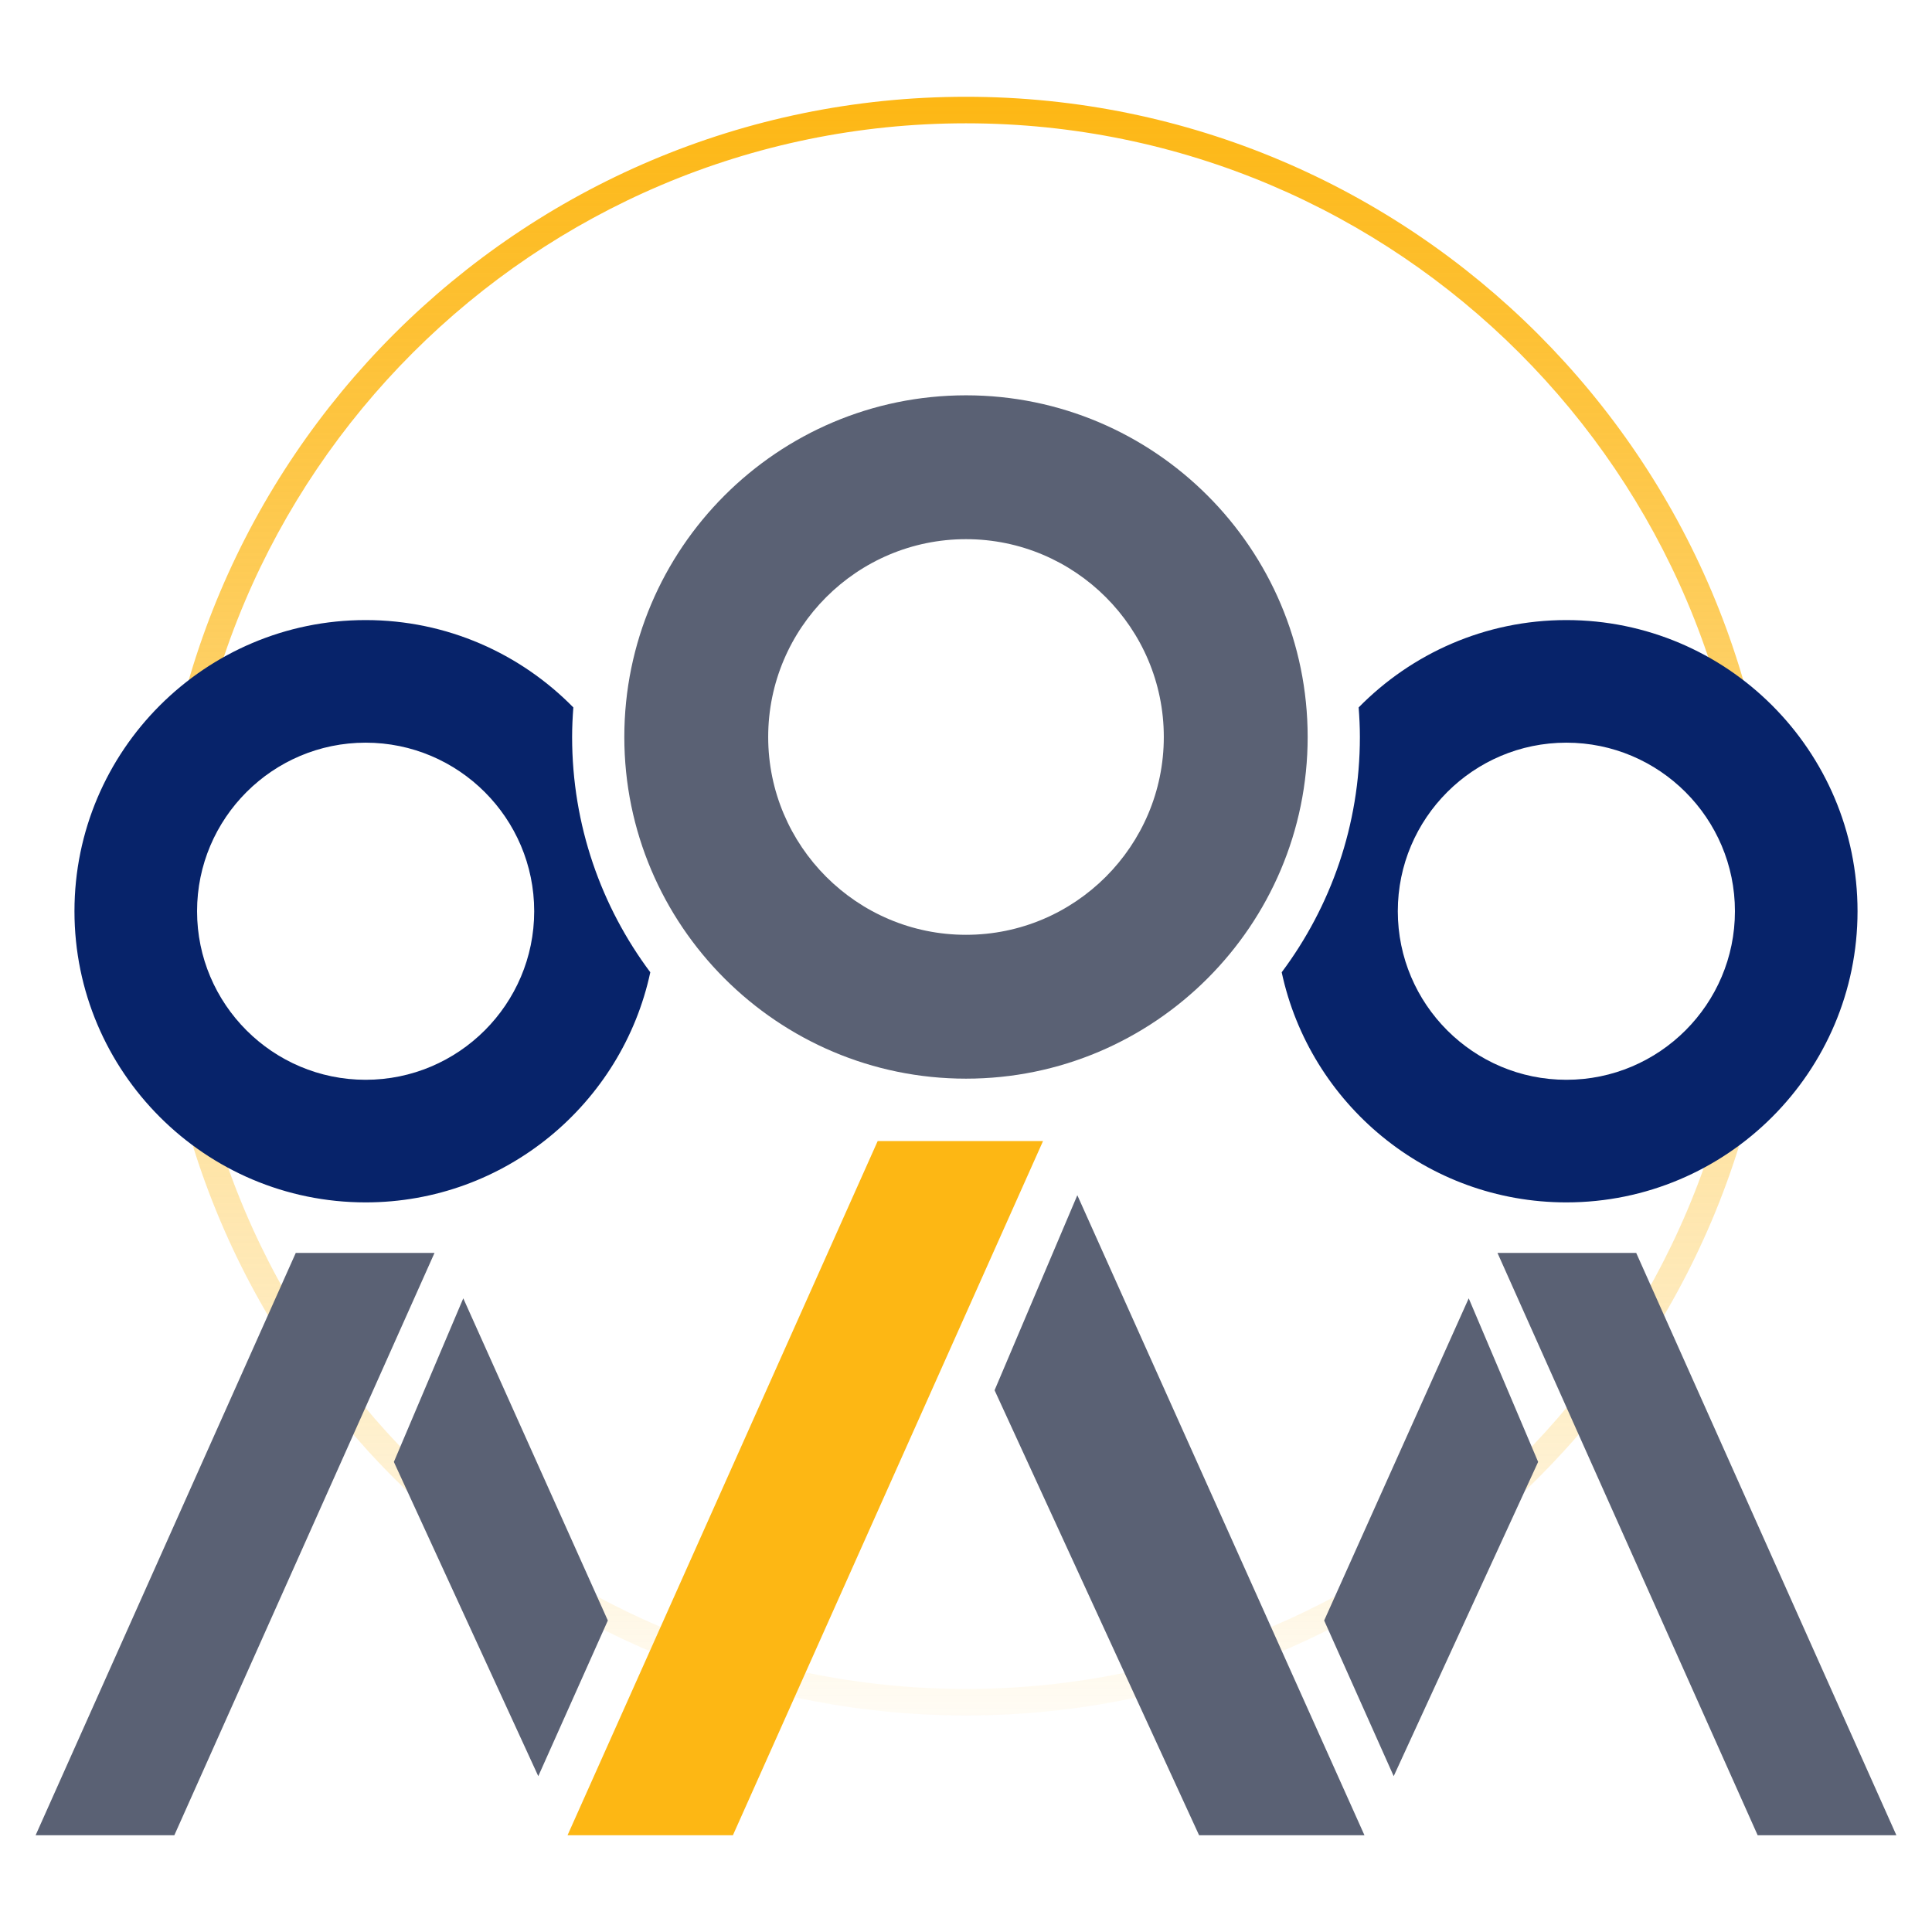
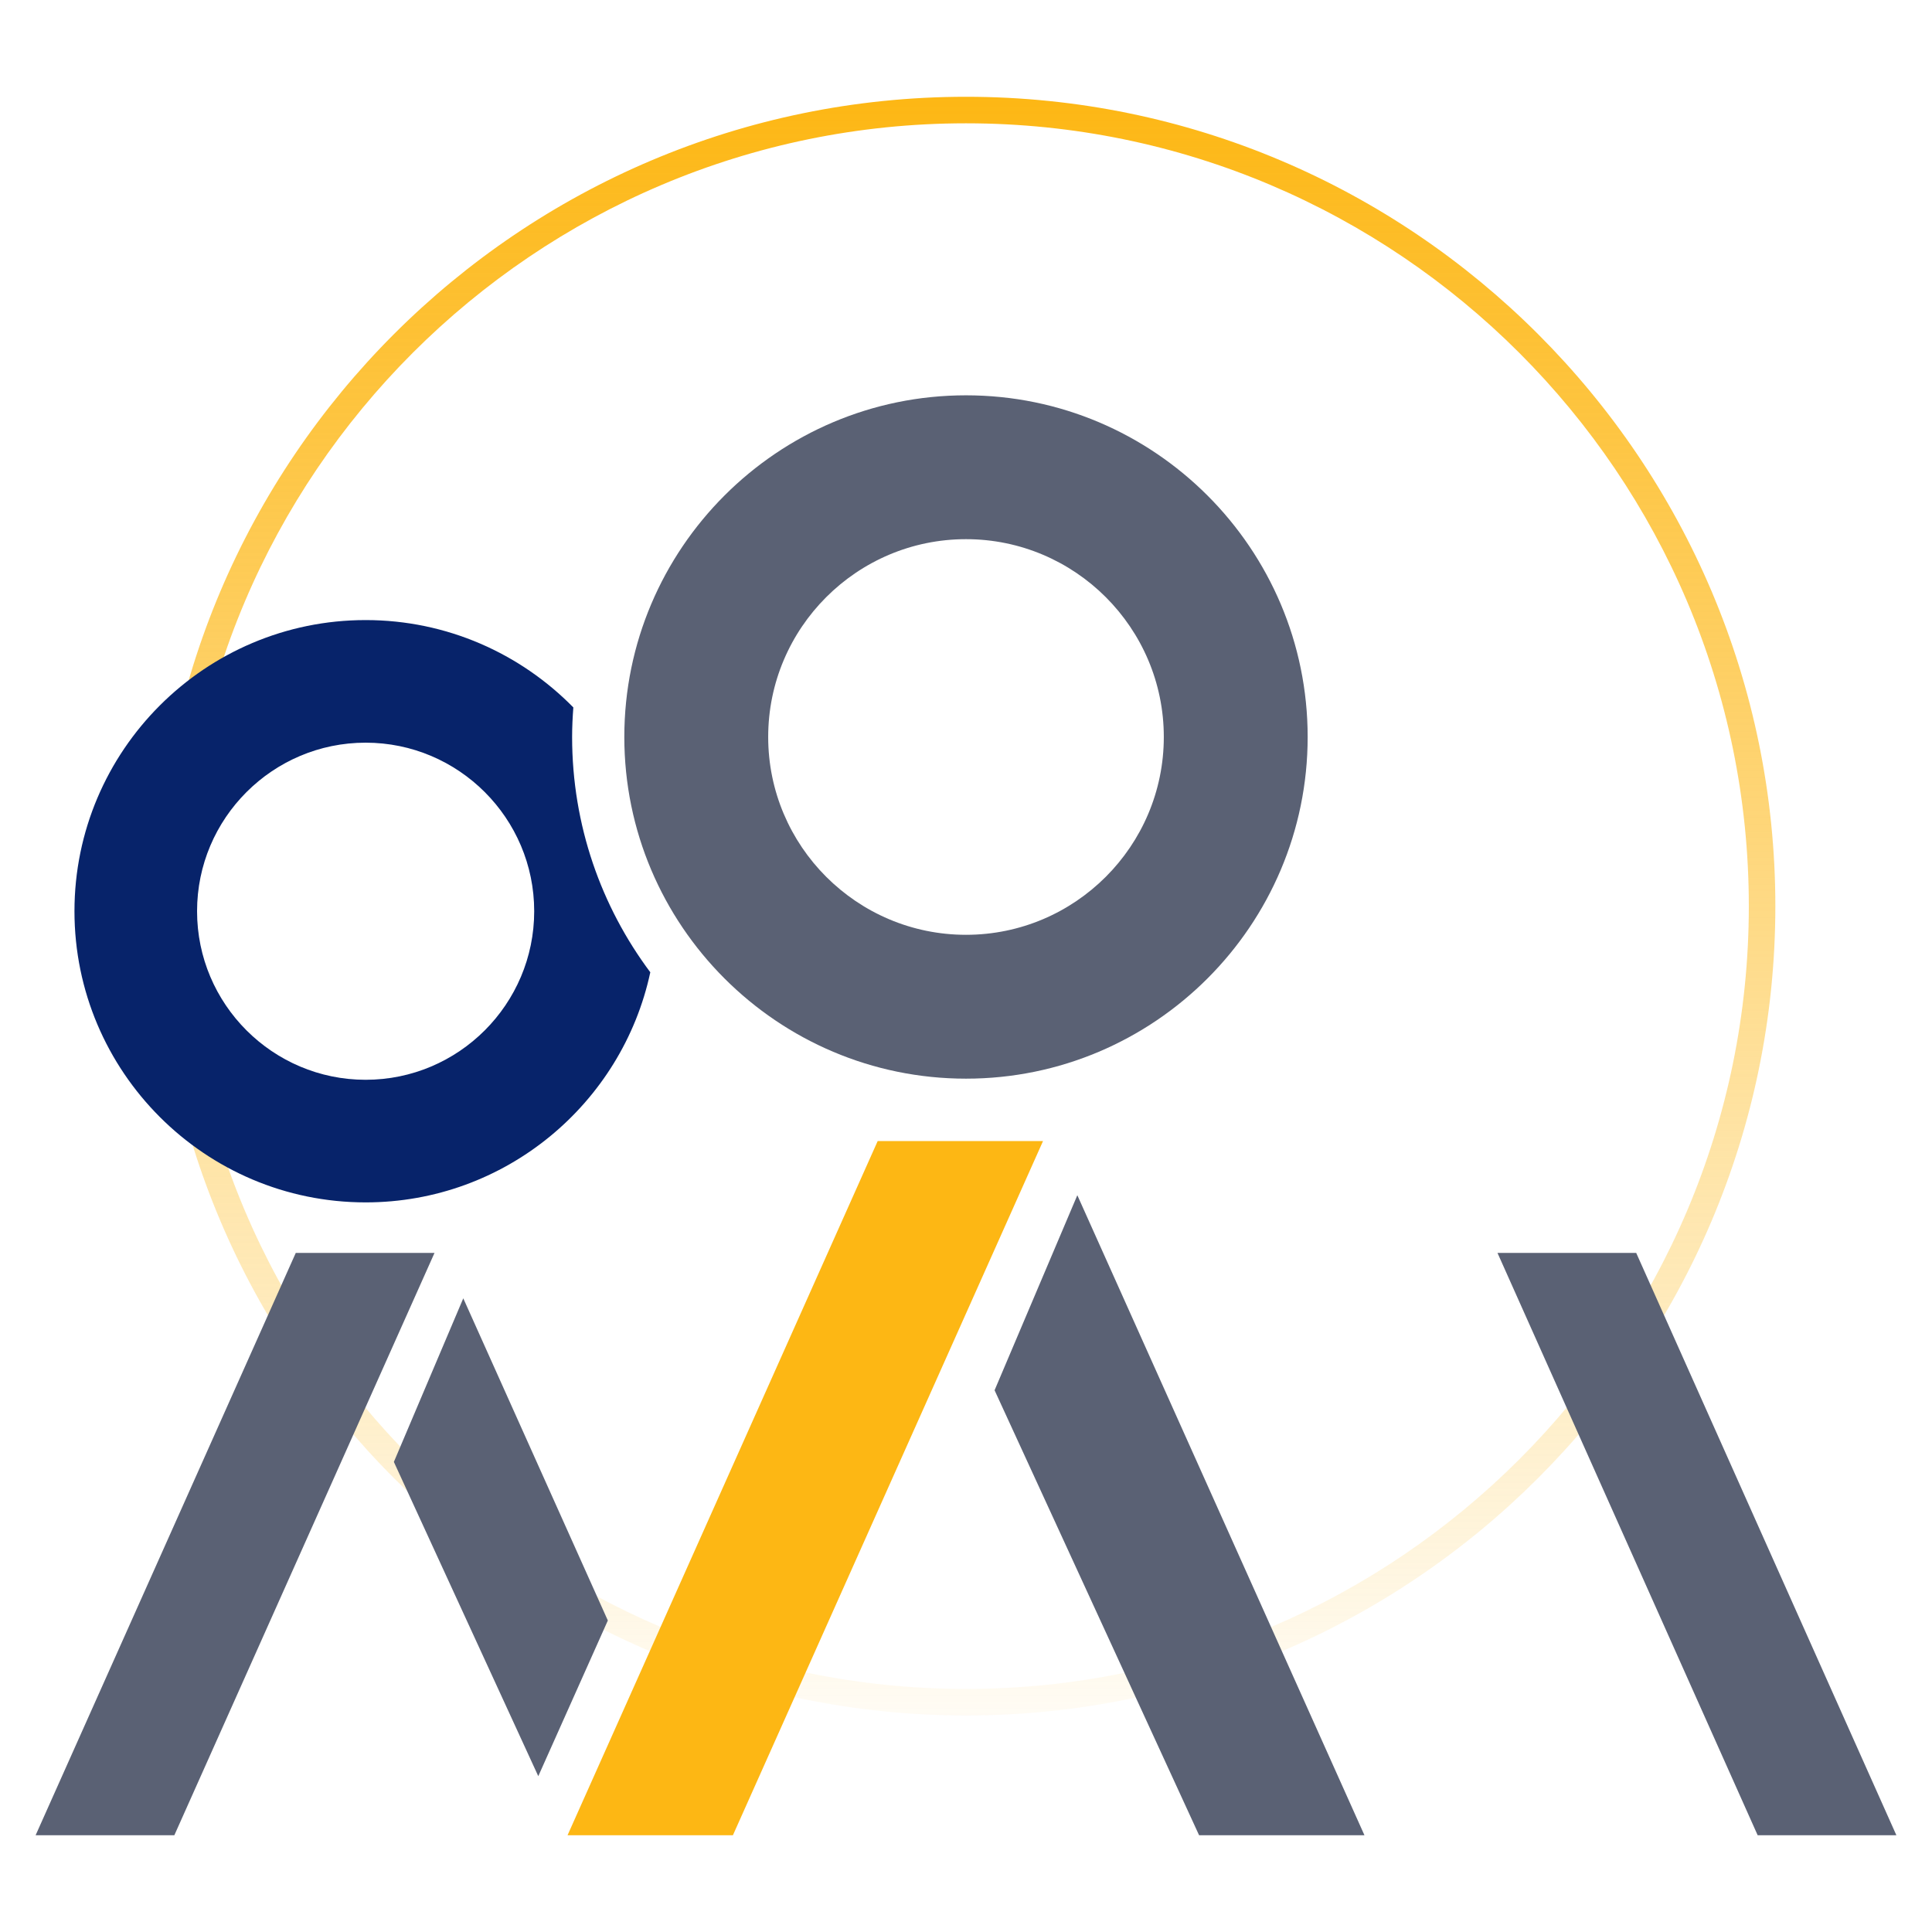
<svg xmlns="http://www.w3.org/2000/svg" fill="none" height="100%" overflow="visible" preserveAspectRatio="none" style="display: block;" viewBox="0 0 96 96" width="100%">
  <g id="Artboard 1">
    <g id="Vector">
      <path d="M48 85.241C25.825 85.241 7.784 67.2 7.784 45.025C7.784 22.85 25.825 4.809 48 4.809C70.175 4.809 88.216 22.849 88.216 45.025C88.216 67.2 70.175 85.241 48 85.241ZM48 6.127C26.552 6.127 9.102 23.577 9.102 45.025C9.102 66.473 26.552 83.922 48 83.922C69.448 83.922 86.898 66.473 86.898 45.025C86.898 23.577 69.448 6.127 48 6.127Z" fill="url(#paint0_linear_0_4414)" />
      <path d="M14.697 62.256L1.77 91.192H8.663L21.591 62.256H14.697Z" fill="#5A6174" />
      <path d="M30.203 80.522L23.02 64.513L19.571 72.642L26.747 88.257L30.203 80.522Z" fill="#5A6174" />
      <path d="M43.611 56.7L28.201 91.192H36.418L51.827 56.7H43.611Z" fill="#FDB714" />
-       <path d="M67.799 91.192L53.532 59.39L49.42 69.081L59.582 91.192H67.799Z" fill="#5A6174" />
+       <path d="M67.799 91.192L53.532 59.39L49.42 69.081L59.582 91.192Z" fill="#5A6174" />
      <path d="M48 53.598C38.639 53.598 31.022 45.982 31.022 36.62C31.022 27.259 38.639 19.643 48 19.643C57.361 19.643 64.977 27.259 64.977 36.62C64.977 45.981 57.361 53.598 48 53.598ZM48 26.791C42.58 26.791 38.171 31.201 38.171 36.62C38.171 42.04 42.58 46.45 48 46.45C53.42 46.45 57.829 42.04 57.829 36.62C57.829 31.201 53.42 26.791 48 26.791Z" fill="#5A6174" />
      <path d="M28.428 36.62C28.428 36.126 28.452 35.638 28.489 35.152C25.861 32.475 22.206 30.811 18.168 30.811C10.191 30.811 3.7 37.301 3.7 45.278C3.7 53.256 10.191 59.746 18.168 59.746C25.105 59.746 30.915 54.838 32.313 48.312C29.874 45.048 28.428 41 28.428 36.62ZM18.168 53.654C13.55 53.654 9.792 49.897 9.792 45.278C9.792 40.66 13.55 36.903 18.168 36.903C22.787 36.903 26.544 40.66 26.544 45.278C26.544 49.897 22.787 53.654 18.168 53.654Z" fill="#07236A" />
      <path d="M74.409 62.256L87.337 91.192H94.23L81.302 62.256H74.409Z" fill="#5A6174" />
-       <path d="M65.797 80.522L72.98 64.513L76.429 72.642L69.252 88.257L65.797 80.522Z" fill="#5A6174" />
-       <path d="M63.687 48.312C65.085 54.838 70.895 59.746 77.832 59.746C85.809 59.746 92.3 53.256 92.3 45.278C92.3 37.301 85.809 30.811 77.832 30.811C73.794 30.811 70.138 32.475 67.511 35.152C67.548 35.638 67.572 36.126 67.572 36.62C67.572 41 66.126 45.048 63.687 48.312ZM69.456 45.278C69.456 40.66 73.213 36.903 77.832 36.903C82.451 36.903 86.208 40.66 86.208 45.278C86.208 49.897 82.451 53.654 77.832 53.654C73.213 53.654 69.456 49.897 69.456 45.278Z" fill="#07236A" />
    </g>
  </g>
  <defs>
    <linearGradient gradientUnits="userSpaceOnUse" id="paint0_linear_0_4414" x1="48" x2="48" y1="4.809" y2="89.038">
      <stop stop-color="#FDB714" />
      <stop offset="1" stop-color="#FDB714" stop-opacity="0" />
    </linearGradient>
  </defs>
</svg>